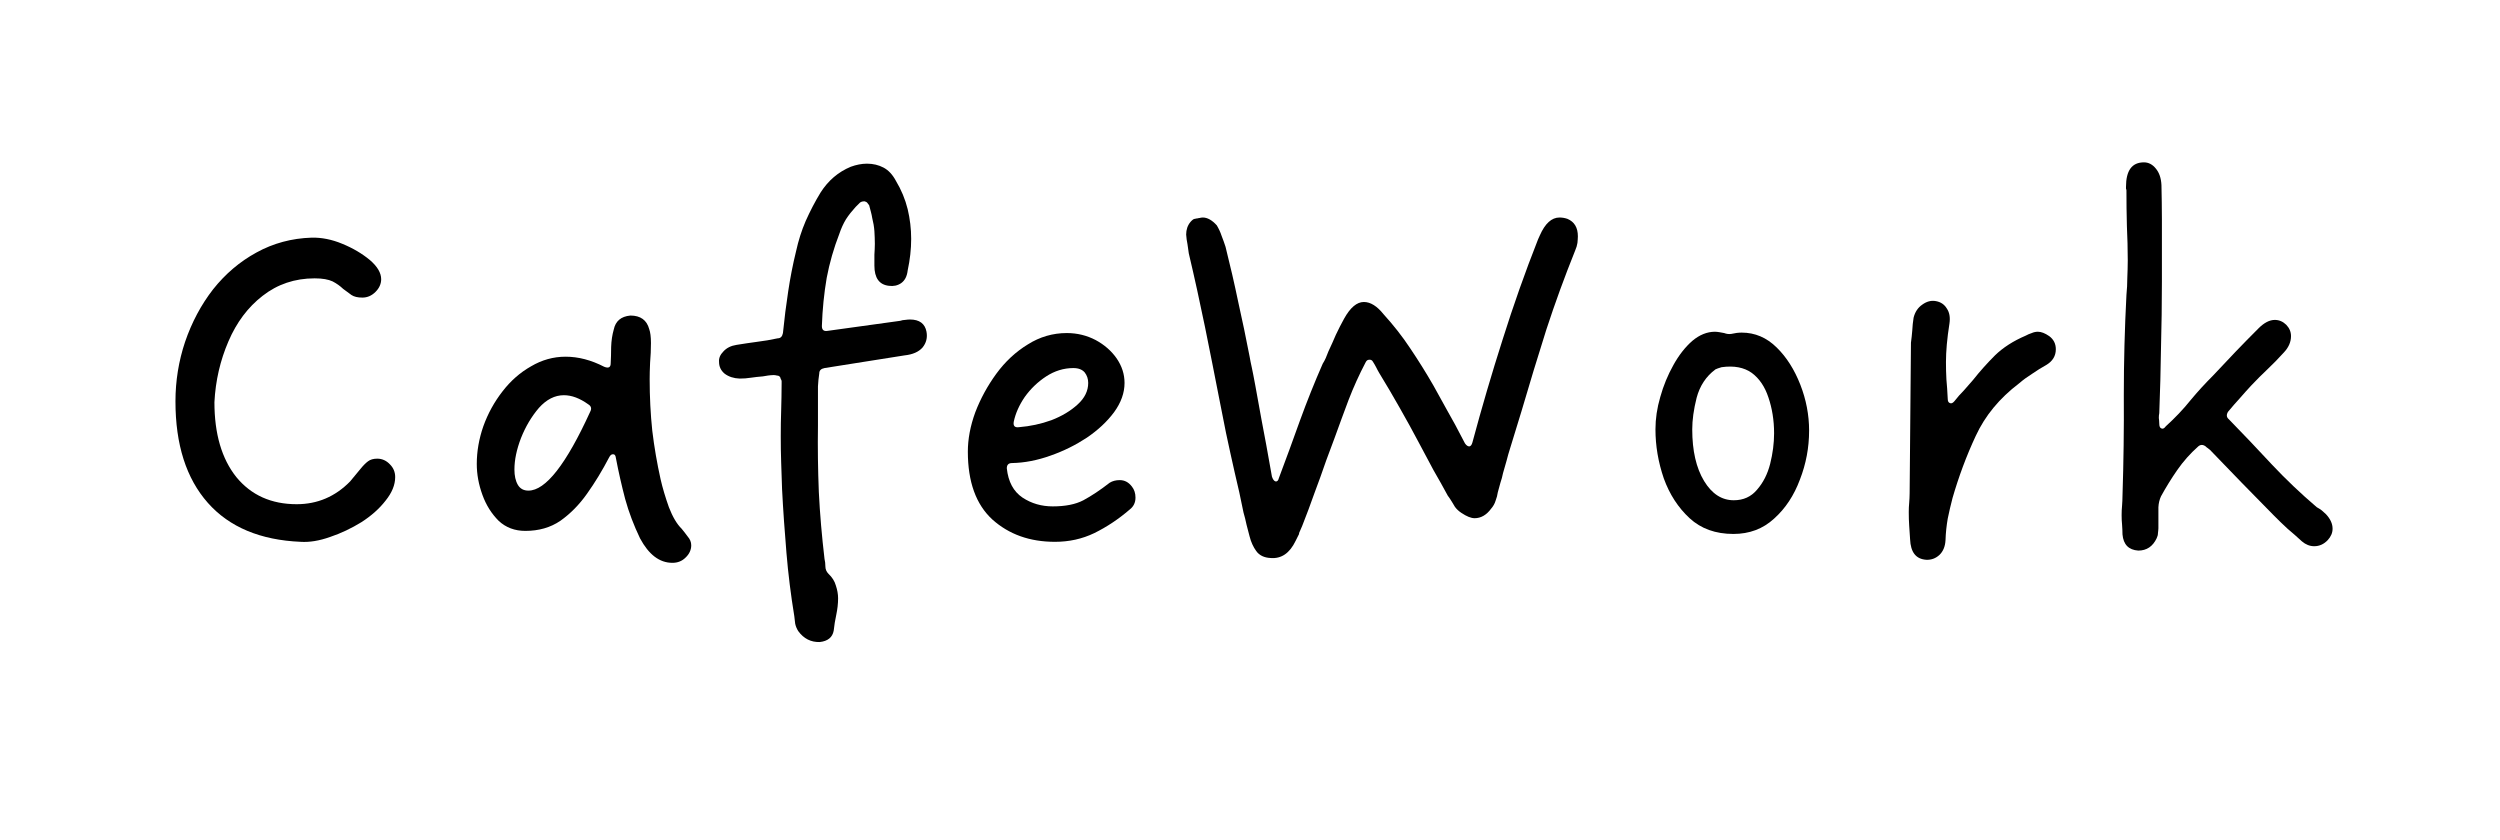
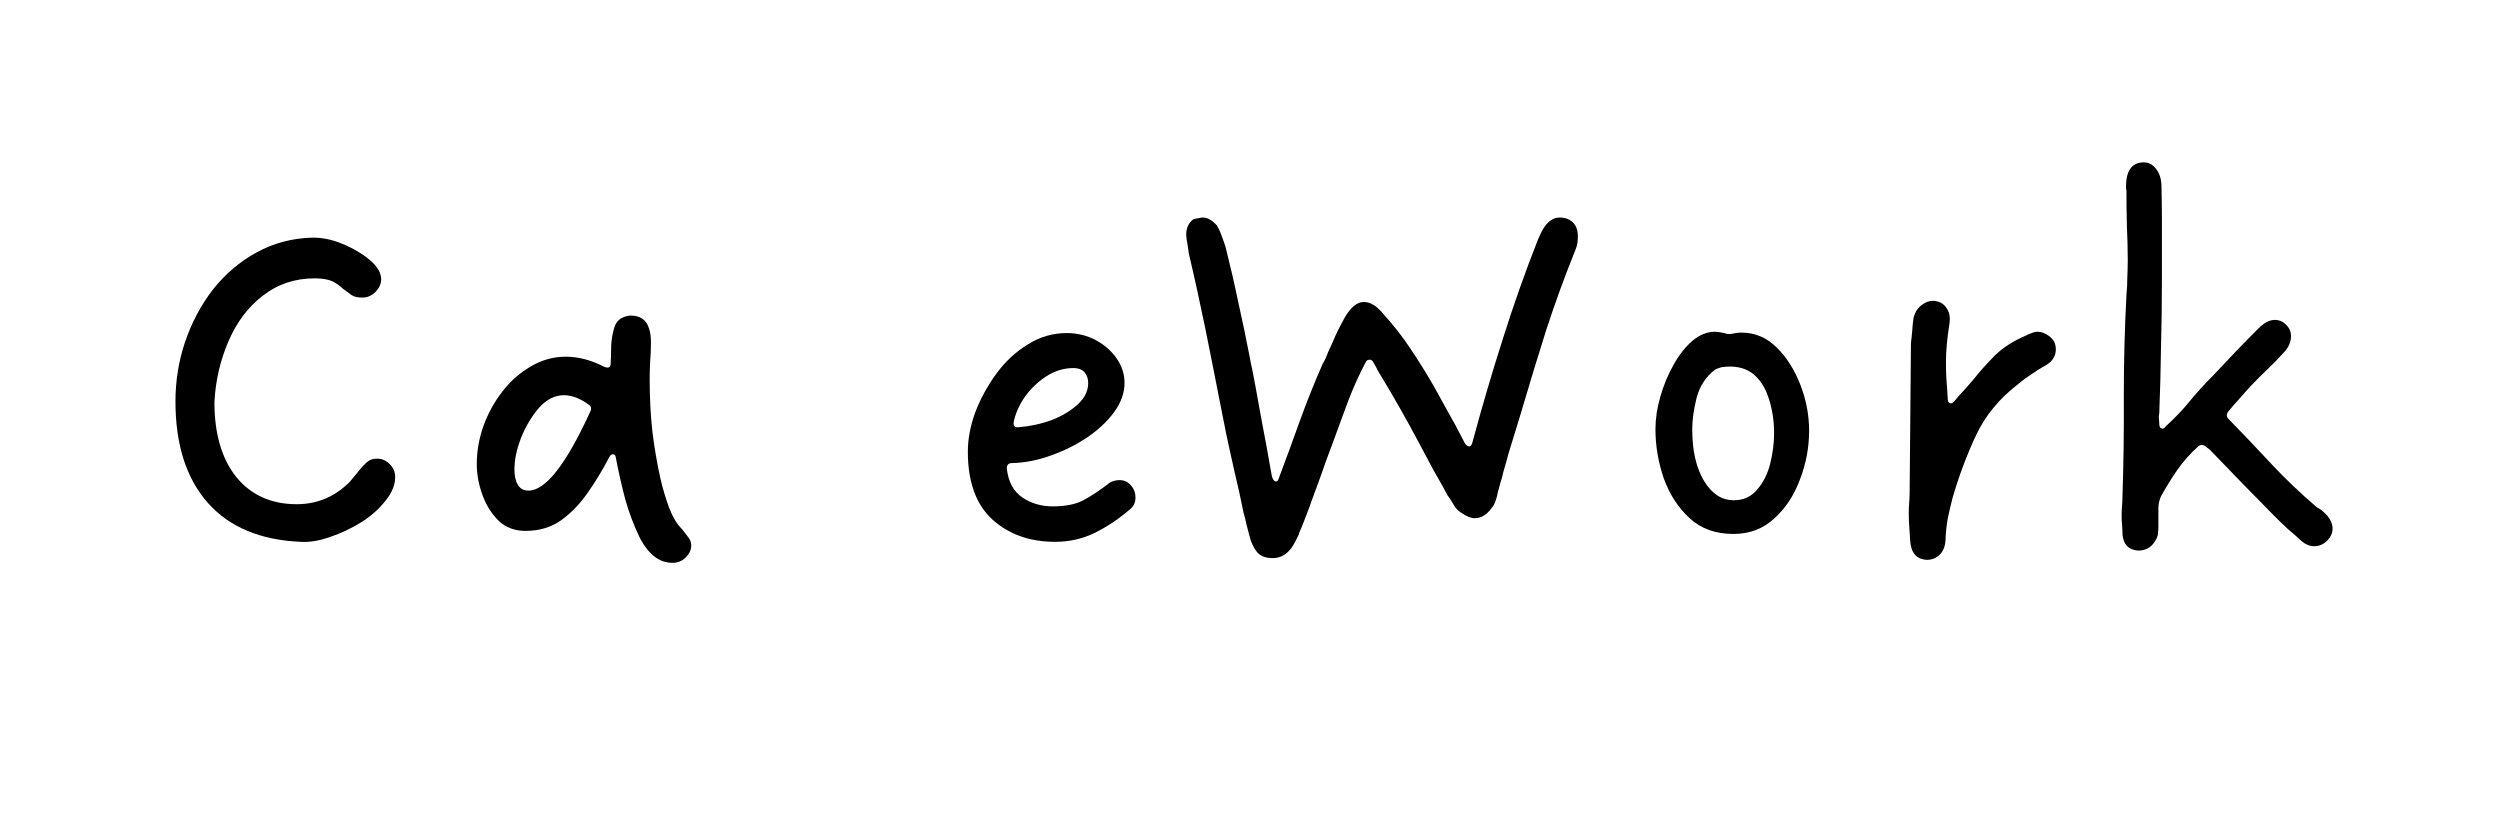
<svg xmlns="http://www.w3.org/2000/svg" width="119" zoomAndPan="magnify" viewBox="0 0 89.25 30" height="40" preserveAspectRatio="xMidYMid meet" version="1.2">
  <defs />
  <g id="9b7e5dd773">
    <g style="fill:#000000;fill-opacity:1;">
      <g transform="translate(4.78, 19.312)">
        <path style="stroke:none" d="M 5.953 0.031 C 4.516 -0.031 3.41 -0.492 2.641 -1.359 C 1.867 -2.234 1.484 -3.441 1.484 -4.984 C 1.484 -5.711 1.598 -6.422 1.828 -7.109 C 2.066 -7.805 2.398 -8.43 2.828 -8.984 C 3.266 -9.535 3.781 -9.973 4.375 -10.297 C 4.977 -10.629 5.633 -10.805 6.344 -10.828 C 6.695 -10.836 7.062 -10.766 7.438 -10.609 C 7.82 -10.453 8.148 -10.258 8.422 -10.031 C 8.691 -9.801 8.828 -9.57 8.828 -9.344 C 8.828 -9.176 8.758 -9.023 8.625 -8.891 C 8.488 -8.754 8.332 -8.688 8.156 -8.688 C 7.988 -8.688 7.859 -8.719 7.766 -8.781 C 7.672 -8.852 7.57 -8.926 7.469 -9 C 7.363 -9.102 7.238 -9.191 7.094 -9.266 C 6.945 -9.336 6.734 -9.375 6.453 -9.375 C 5.742 -9.375 5.125 -9.164 4.594 -8.75 C 4.07 -8.344 3.664 -7.801 3.375 -7.125 C 3.082 -6.445 2.914 -5.723 2.875 -4.953 C 2.875 -3.828 3.133 -2.938 3.656 -2.281 C 4.188 -1.633 4.906 -1.312 5.812 -1.312 C 6.551 -1.312 7.188 -1.582 7.719 -2.125 L 8.094 -2.578 C 8.195 -2.703 8.285 -2.789 8.359 -2.844 C 8.441 -2.906 8.551 -2.938 8.688 -2.938 C 8.863 -2.938 9.016 -2.867 9.141 -2.734 C 9.266 -2.609 9.328 -2.457 9.328 -2.281 C 9.328 -2 9.211 -1.719 8.984 -1.438 C 8.766 -1.156 8.477 -0.898 8.125 -0.672 C 7.77 -0.453 7.395 -0.273 7 -0.141 C 6.613 -0.004 6.266 0.051 5.953 0.031 Z M 5.953 0.031 " />
      </g>
    </g>
    <g style="fill:#000000;fill-opacity:1;">
      <g transform="translate(15.927, 19.312)">
        <path style="stroke:none" d="M 8.078 0.781 C 7.617 0.781 7.234 0.488 6.922 -0.094 C 6.703 -0.551 6.523 -1.02 6.391 -1.5 C 6.266 -1.977 6.156 -2.461 6.062 -2.953 C 6.051 -3.047 6.02 -3.094 5.969 -3.094 C 5.914 -3.102 5.867 -3.07 5.828 -3 C 5.578 -2.52 5.312 -2.082 5.031 -1.688 C 4.75 -1.289 4.43 -0.969 4.078 -0.719 C 3.723 -0.477 3.305 -0.359 2.828 -0.359 C 2.453 -0.359 2.133 -0.477 1.875 -0.719 C 1.625 -0.969 1.43 -1.273 1.297 -1.641 C 1.16 -2.016 1.094 -2.383 1.094 -2.75 C 1.094 -3.195 1.172 -3.645 1.328 -4.094 C 1.492 -4.551 1.723 -4.969 2.016 -5.344 C 2.305 -5.719 2.645 -6.016 3.031 -6.234 C 3.414 -6.461 3.828 -6.578 4.266 -6.578 C 4.723 -6.578 5.18 -6.457 5.641 -6.219 C 5.797 -6.156 5.875 -6.195 5.875 -6.344 C 5.883 -6.508 5.891 -6.703 5.891 -6.922 C 5.898 -7.148 5.93 -7.359 5.984 -7.547 C 6.047 -7.848 6.242 -8.016 6.578 -8.047 C 6.941 -8.047 7.164 -7.883 7.25 -7.562 C 7.289 -7.457 7.312 -7.289 7.312 -7.062 C 7.312 -6.832 7.301 -6.598 7.281 -6.359 C 7.27 -6.117 7.266 -5.926 7.266 -5.781 C 7.266 -5.145 7.297 -4.531 7.359 -3.938 C 7.43 -3.344 7.531 -2.766 7.656 -2.203 C 7.727 -1.891 7.828 -1.555 7.953 -1.203 C 8.086 -0.859 8.238 -0.602 8.406 -0.438 C 8.477 -0.352 8.551 -0.258 8.625 -0.156 C 8.707 -0.062 8.75 0.039 8.75 0.156 C 8.75 0.32 8.68 0.469 8.547 0.594 C 8.422 0.719 8.266 0.781 8.078 0.781 Z M 2.938 -1.797 C 3.551 -1.797 4.285 -2.734 5.141 -4.609 C 5.203 -4.723 5.18 -4.812 5.078 -4.875 C 4.773 -5.094 4.484 -5.203 4.203 -5.203 C 3.879 -5.203 3.582 -5.051 3.312 -4.75 C 3.051 -4.445 2.836 -4.086 2.672 -3.672 C 2.516 -3.266 2.438 -2.891 2.438 -2.547 C 2.438 -2.328 2.477 -2.145 2.562 -2 C 2.645 -1.863 2.77 -1.797 2.938 -1.797 Z M 2.938 -1.797 " />
      </g>
    </g>
    <g style="fill:#000000;fill-opacity:1;">
      <g transform="translate(25.232, 19.312)">
-         <path style="stroke:none" d="M 4.031 3.609 C 3.719 3.617 3.461 3.488 3.266 3.219 C 3.211 3.133 3.176 3.047 3.156 2.953 C 3.145 2.867 3.133 2.781 3.125 2.688 C 3 1.926 2.906 1.172 2.844 0.422 C 2.781 -0.328 2.727 -1.082 2.688 -1.844 C 2.676 -2.164 2.664 -2.484 2.656 -2.797 C 2.645 -3.109 2.641 -3.422 2.641 -3.734 C 2.641 -4.047 2.645 -4.359 2.656 -4.672 C 2.664 -4.984 2.672 -5.301 2.672 -5.625 L 2.672 -5.703 C 2.672 -5.734 2.66 -5.758 2.641 -5.781 C 2.629 -5.863 2.582 -5.906 2.5 -5.906 C 2.469 -5.914 2.43 -5.922 2.391 -5.922 C 2.328 -5.922 2.258 -5.914 2.188 -5.906 C 2.125 -5.895 2.062 -5.883 2 -5.875 C 1.852 -5.863 1.711 -5.848 1.578 -5.828 C 1.441 -5.805 1.305 -5.797 1.172 -5.797 C 0.961 -5.805 0.785 -5.863 0.641 -5.969 C 0.504 -6.082 0.438 -6.223 0.438 -6.391 C 0.426 -6.523 0.477 -6.648 0.594 -6.766 C 0.707 -6.891 0.863 -6.969 1.062 -7 C 1.312 -7.039 1.555 -7.078 1.797 -7.109 C 2.047 -7.141 2.289 -7.18 2.531 -7.234 C 2.633 -7.234 2.695 -7.297 2.719 -7.422 C 2.77 -7.93 2.832 -8.426 2.906 -8.906 C 2.977 -9.383 3.07 -9.863 3.188 -10.344 C 3.27 -10.719 3.383 -11.078 3.531 -11.422 C 3.688 -11.773 3.863 -12.113 4.062 -12.438 C 4.332 -12.863 4.691 -13.172 5.141 -13.359 C 5.336 -13.43 5.531 -13.469 5.719 -13.469 C 5.938 -13.469 6.133 -13.422 6.312 -13.328 C 6.488 -13.234 6.633 -13.078 6.75 -12.859 C 6.945 -12.535 7.086 -12.195 7.172 -11.844 C 7.254 -11.5 7.297 -11.145 7.297 -10.781 C 7.297 -10.414 7.254 -10.039 7.172 -9.656 C 7.148 -9.445 7.07 -9.297 6.938 -9.203 C 6.812 -9.117 6.664 -9.086 6.5 -9.109 C 6.156 -9.148 5.984 -9.391 5.984 -9.828 C 5.984 -9.961 5.984 -10.094 5.984 -10.219 C 5.992 -10.352 6 -10.484 6 -10.609 C 6 -10.766 5.992 -10.914 5.984 -11.062 C 5.973 -11.219 5.945 -11.375 5.906 -11.531 C 5.895 -11.602 5.879 -11.676 5.859 -11.75 C 5.836 -11.832 5.816 -11.91 5.797 -11.984 C 5.742 -12.066 5.703 -12.109 5.672 -12.109 C 5.66 -12.117 5.645 -12.125 5.625 -12.125 C 5.539 -12.125 5.477 -12.098 5.438 -12.047 C 5.395 -12.004 5.352 -11.961 5.312 -11.922 C 5.188 -11.785 5.07 -11.641 4.969 -11.484 C 4.875 -11.328 4.797 -11.156 4.734 -10.969 C 4.535 -10.457 4.383 -9.93 4.281 -9.391 C 4.188 -8.848 4.129 -8.273 4.109 -7.672 C 4.109 -7.535 4.176 -7.477 4.312 -7.5 L 6.906 -7.859 C 6.969 -7.879 7.023 -7.891 7.078 -7.891 C 7.141 -7.898 7.195 -7.906 7.25 -7.906 C 7.594 -7.906 7.789 -7.758 7.844 -7.469 C 7.883 -7.258 7.836 -7.07 7.703 -6.906 C 7.566 -6.75 7.352 -6.656 7.062 -6.625 L 4.203 -6.172 C 4.078 -6.148 4.016 -6.086 4.016 -5.984 C 3.992 -5.828 3.977 -5.672 3.969 -5.516 C 3.969 -5.359 3.969 -5.195 3.969 -5.031 L 3.969 -4.109 C 3.957 -3.328 3.969 -2.539 4 -1.75 C 4.039 -0.957 4.109 -0.16 4.203 0.641 C 4.223 0.723 4.234 0.812 4.234 0.906 C 4.234 1.008 4.27 1.098 4.344 1.172 C 4.477 1.297 4.566 1.438 4.609 1.594 C 4.66 1.75 4.688 1.898 4.688 2.047 C 4.688 2.242 4.664 2.438 4.625 2.625 C 4.582 2.82 4.551 3.016 4.531 3.203 C 4.488 3.441 4.32 3.578 4.031 3.609 Z M 4.031 3.609 " />
-       </g>
+         </g>
    </g>
    <g style="fill:#000000;fill-opacity:1;">
      <g transform="translate(33.443, 19.312)">
        <path style="stroke:none" d="M 4.219 0.031 C 3.32 0.031 2.578 -0.234 1.984 -0.766 C 1.398 -1.305 1.109 -2.113 1.109 -3.188 C 1.109 -3.633 1.195 -4.102 1.375 -4.594 C 1.562 -5.082 1.812 -5.539 2.125 -5.969 C 2.445 -6.406 2.82 -6.754 3.25 -7.016 C 3.676 -7.285 4.141 -7.422 4.641 -7.422 C 5.016 -7.422 5.359 -7.336 5.672 -7.172 C 5.984 -7.004 6.234 -6.785 6.422 -6.516 C 6.609 -6.242 6.703 -5.953 6.703 -5.641 C 6.703 -5.285 6.578 -4.938 6.328 -4.594 C 6.078 -4.258 5.754 -3.957 5.359 -3.688 C 4.961 -3.426 4.531 -3.211 4.062 -3.047 C 3.594 -2.879 3.133 -2.789 2.688 -2.781 C 2.562 -2.781 2.5 -2.719 2.5 -2.594 C 2.551 -2.113 2.738 -1.766 3.062 -1.547 C 3.383 -1.336 3.742 -1.234 4.141 -1.234 C 4.586 -1.234 4.953 -1.305 5.234 -1.453 C 5.523 -1.609 5.836 -1.816 6.172 -2.078 C 6.273 -2.141 6.395 -2.172 6.531 -2.172 C 6.707 -2.172 6.852 -2.094 6.969 -1.938 C 7.051 -1.832 7.094 -1.703 7.094 -1.547 C 7.094 -1.367 7.023 -1.227 6.891 -1.125 C 6.492 -0.781 6.07 -0.5 5.625 -0.281 C 5.188 -0.07 4.719 0.031 4.219 0.031 Z M 2.75 -4.266 C 2.719 -4.109 2.781 -4.039 2.938 -4.062 C 3.332 -4.094 3.719 -4.176 4.094 -4.312 C 4.469 -4.457 4.781 -4.645 5.031 -4.875 C 5.281 -5.102 5.406 -5.359 5.406 -5.641 C 5.406 -5.785 5.363 -5.91 5.281 -6.016 C 5.195 -6.117 5.062 -6.172 4.875 -6.172 C 4.531 -6.172 4.207 -6.07 3.906 -5.875 C 3.602 -5.676 3.348 -5.43 3.141 -5.141 C 2.941 -4.848 2.812 -4.555 2.75 -4.266 Z M 2.75 -4.266 " />
      </g>
    </g>
    <g style="fill:#000000;fill-opacity:1;">
      <g transform="translate(41.424, 19.312)">
        <path style="stroke:none" d="M 3.938 0.609 C 3.707 0.598 3.535 0.516 3.422 0.359 C 3.316 0.211 3.238 0.039 3.188 -0.156 C 3.156 -0.289 3.117 -0.43 3.078 -0.578 C 3.047 -0.734 3.008 -0.879 2.969 -1.016 C 2.875 -1.492 2.77 -1.969 2.656 -2.438 C 2.551 -2.906 2.445 -3.379 2.344 -3.859 L 2.109 -5.047 C 1.941 -5.91 1.77 -6.773 1.594 -7.641 C 1.414 -8.516 1.223 -9.391 1.016 -10.266 C 1.004 -10.367 0.988 -10.477 0.969 -10.594 C 0.945 -10.707 0.93 -10.82 0.922 -10.938 C 0.922 -11.113 0.973 -11.266 1.078 -11.391 C 1.141 -11.461 1.191 -11.5 1.234 -11.5 C 1.285 -11.508 1.312 -11.516 1.312 -11.516 L 1.328 -11.516 C 1.359 -11.523 1.383 -11.531 1.406 -11.531 C 1.438 -11.539 1.473 -11.547 1.516 -11.547 C 1.68 -11.547 1.848 -11.453 2.016 -11.266 C 2.086 -11.148 2.145 -11.023 2.188 -10.891 C 2.238 -10.766 2.285 -10.633 2.328 -10.5 C 2.492 -9.844 2.645 -9.188 2.781 -8.531 C 2.926 -7.883 3.062 -7.234 3.188 -6.578 C 3.207 -6.461 3.234 -6.332 3.266 -6.188 C 3.297 -6.051 3.336 -5.836 3.391 -5.547 C 3.441 -5.266 3.516 -4.863 3.609 -4.344 C 3.711 -3.82 3.836 -3.141 3.984 -2.297 C 4.016 -2.203 4.055 -2.145 4.109 -2.125 C 4.172 -2.113 4.211 -2.156 4.234 -2.25 C 4.492 -2.938 4.742 -3.617 4.984 -4.297 C 5.234 -4.984 5.504 -5.66 5.797 -6.328 C 5.836 -6.391 5.875 -6.457 5.906 -6.531 C 5.938 -6.613 5.969 -6.691 6 -6.766 C 6.094 -6.961 6.18 -7.16 6.266 -7.359 C 6.359 -7.555 6.457 -7.75 6.562 -7.938 C 6.781 -8.332 7.016 -8.531 7.266 -8.531 C 7.504 -8.531 7.738 -8.383 7.969 -8.094 C 8.32 -7.707 8.641 -7.301 8.922 -6.875 C 9.211 -6.445 9.488 -6.004 9.75 -5.547 C 9.906 -5.266 10.066 -4.973 10.234 -4.672 C 10.41 -4.367 10.625 -3.973 10.875 -3.484 C 10.926 -3.41 10.977 -3.375 11.031 -3.375 C 11.082 -3.383 11.117 -3.43 11.141 -3.516 C 11.473 -4.754 11.832 -5.977 12.219 -7.188 C 12.602 -8.406 13.023 -9.598 13.484 -10.766 L 13.547 -10.906 C 13.734 -11.332 13.969 -11.547 14.25 -11.547 C 14.344 -11.547 14.438 -11.531 14.531 -11.5 C 14.781 -11.395 14.906 -11.188 14.906 -10.875 C 14.906 -10.801 14.898 -10.723 14.891 -10.641 C 14.879 -10.555 14.852 -10.469 14.812 -10.375 C 14.438 -9.445 14.094 -8.504 13.781 -7.547 C 13.477 -6.586 13.18 -5.613 12.891 -4.625 L 12.484 -3.297 C 12.441 -3.16 12.398 -3.016 12.359 -2.859 C 12.316 -2.711 12.273 -2.566 12.234 -2.422 C 12.211 -2.305 12.18 -2.191 12.141 -2.078 C 12.109 -1.961 12.078 -1.848 12.047 -1.734 C 12.035 -1.641 12.008 -1.539 11.969 -1.438 C 11.938 -1.332 11.883 -1.238 11.812 -1.156 C 11.645 -0.926 11.445 -0.812 11.219 -0.812 C 11.094 -0.812 10.938 -0.875 10.75 -1 C 10.656 -1.062 10.578 -1.133 10.516 -1.219 C 10.461 -1.312 10.406 -1.406 10.344 -1.5 C 10.312 -1.551 10.285 -1.586 10.266 -1.609 C 10.098 -1.922 9.926 -2.227 9.75 -2.531 C 9.582 -2.844 9.414 -3.156 9.25 -3.469 C 9.02 -3.906 8.785 -4.332 8.547 -4.75 C 8.305 -5.176 8.062 -5.594 7.812 -6 C 7.77 -6.07 7.734 -6.141 7.703 -6.203 C 7.672 -6.266 7.633 -6.328 7.594 -6.391 C 7.562 -6.453 7.516 -6.477 7.453 -6.469 C 7.398 -6.469 7.359 -6.438 7.328 -6.375 C 7.098 -5.938 6.895 -5.488 6.719 -5.031 C 6.551 -4.582 6.383 -4.129 6.219 -3.672 L 5.922 -2.875 C 5.785 -2.477 5.645 -2.086 5.5 -1.703 C 5.363 -1.316 5.219 -0.926 5.062 -0.531 L 4.953 -0.281 C 4.953 -0.27 4.953 -0.266 4.953 -0.266 C 4.953 -0.266 4.953 -0.258 4.953 -0.25 L 4.828 0 C 4.617 0.438 4.32 0.641 3.938 0.609 Z M 3.938 0.609 " />
      </g>
    </g>
    <g style="fill:#000000;fill-opacity:1;">
      <g transform="translate(57.194, 19.312)">
-         <path style="stroke:none" d="M 4.688 -0.25 C 4.051 -0.25 3.531 -0.438 3.125 -0.812 C 2.719 -1.188 2.41 -1.66 2.203 -2.234 C 2.004 -2.816 1.906 -3.398 1.906 -3.984 C 1.906 -4.359 1.961 -4.742 2.078 -5.141 C 2.191 -5.547 2.348 -5.926 2.547 -6.281 C 2.742 -6.633 2.969 -6.922 3.219 -7.141 C 3.477 -7.359 3.75 -7.469 4.031 -7.469 C 4.082 -7.469 4.133 -7.461 4.188 -7.453 C 4.25 -7.441 4.305 -7.43 4.359 -7.422 C 4.441 -7.391 4.523 -7.379 4.609 -7.391 C 4.742 -7.422 4.867 -7.438 4.984 -7.438 C 5.461 -7.438 5.879 -7.258 6.234 -6.906 C 6.586 -6.562 6.867 -6.117 7.078 -5.578 C 7.285 -5.047 7.391 -4.5 7.391 -3.938 C 7.391 -3.332 7.281 -2.75 7.062 -2.188 C 6.852 -1.625 6.547 -1.16 6.141 -0.797 C 5.742 -0.43 5.258 -0.25 4.688 -0.25 Z M 4.703 -1.453 C 5.047 -1.453 5.32 -1.578 5.531 -1.828 C 5.75 -2.078 5.906 -2.383 6 -2.75 C 6.094 -3.125 6.141 -3.488 6.141 -3.844 C 6.141 -4.312 6.07 -4.738 5.938 -5.125 C 5.812 -5.508 5.613 -5.801 5.344 -6 C 5.07 -6.195 4.711 -6.266 4.266 -6.203 C 4.16 -6.172 4.086 -6.145 4.047 -6.125 C 3.711 -5.875 3.488 -5.535 3.375 -5.109 C 3.27 -4.691 3.219 -4.316 3.219 -3.984 C 3.219 -3.223 3.359 -2.609 3.641 -2.141 C 3.922 -1.68 4.273 -1.453 4.703 -1.453 Z M 4.703 -1.453 " />
+         <path style="stroke:none" d="M 4.688 -0.25 C 4.051 -0.25 3.531 -0.438 3.125 -0.812 C 2.719 -1.188 2.41 -1.66 2.203 -2.234 C 2.004 -2.816 1.906 -3.398 1.906 -3.984 C 1.906 -4.359 1.961 -4.742 2.078 -5.141 C 2.191 -5.547 2.348 -5.926 2.547 -6.281 C 2.742 -6.633 2.969 -6.922 3.219 -7.141 C 3.477 -7.359 3.75 -7.469 4.031 -7.469 C 4.082 -7.469 4.133 -7.461 4.188 -7.453 C 4.25 -7.441 4.305 -7.43 4.359 -7.422 C 4.441 -7.391 4.523 -7.379 4.609 -7.391 C 4.742 -7.422 4.867 -7.438 4.984 -7.438 C 5.461 -7.438 5.879 -7.258 6.234 -6.906 C 6.586 -6.562 6.867 -6.117 7.078 -5.578 C 7.285 -5.047 7.391 -4.5 7.391 -3.938 C 7.391 -3.332 7.281 -2.75 7.062 -2.188 C 6.852 -1.625 6.547 -1.16 6.141 -0.797 C 5.742 -0.43 5.258 -0.25 4.688 -0.25 M 4.703 -1.453 C 5.047 -1.453 5.32 -1.578 5.531 -1.828 C 5.75 -2.078 5.906 -2.383 6 -2.75 C 6.094 -3.125 6.141 -3.488 6.141 -3.844 C 6.141 -4.312 6.07 -4.738 5.938 -5.125 C 5.812 -5.508 5.613 -5.801 5.344 -6 C 5.07 -6.195 4.711 -6.266 4.266 -6.203 C 4.16 -6.172 4.086 -6.145 4.047 -6.125 C 3.711 -5.875 3.488 -5.535 3.375 -5.109 C 3.27 -4.691 3.219 -4.316 3.219 -3.984 C 3.219 -3.223 3.359 -2.609 3.641 -2.141 C 3.922 -1.68 4.273 -1.453 4.703 -1.453 Z M 4.703 -1.453 " />
      </g>
    </g>
    <g style="fill:#000000;fill-opacity:1;">
      <g transform="translate(66.346, 19.312)">
        <path style="stroke:none" d="M 2.422 0.672 C 2.055 0.648 1.863 0.406 1.844 -0.062 C 1.832 -0.227 1.82 -0.391 1.812 -0.547 C 1.801 -0.703 1.797 -0.863 1.797 -1.031 C 1.797 -1.145 1.801 -1.254 1.812 -1.359 C 1.82 -1.473 1.828 -1.586 1.828 -1.703 L 1.875 -7.078 C 1.895 -7.223 1.91 -7.367 1.922 -7.516 C 1.93 -7.672 1.945 -7.82 1.969 -7.969 C 2.02 -8.176 2.125 -8.332 2.281 -8.438 C 2.438 -8.551 2.598 -8.594 2.766 -8.562 C 2.941 -8.531 3.07 -8.441 3.156 -8.297 C 3.25 -8.16 3.281 -7.984 3.25 -7.766 C 3.164 -7.223 3.125 -6.766 3.125 -6.391 C 3.125 -6.18 3.129 -5.973 3.141 -5.766 C 3.16 -5.566 3.176 -5.336 3.188 -5.078 C 3.188 -4.992 3.211 -4.941 3.266 -4.922 C 3.316 -4.898 3.367 -4.922 3.422 -4.984 C 3.535 -5.129 3.648 -5.258 3.766 -5.375 C 3.879 -5.5 3.988 -5.625 4.094 -5.75 C 4.332 -6.051 4.594 -6.344 4.875 -6.625 C 5.164 -6.906 5.531 -7.141 5.969 -7.328 C 6.039 -7.367 6.113 -7.398 6.188 -7.422 C 6.258 -7.453 6.332 -7.469 6.406 -7.469 C 6.531 -7.469 6.664 -7.414 6.812 -7.312 C 6.969 -7.195 7.047 -7.039 7.047 -6.844 C 7.047 -6.602 6.93 -6.414 6.703 -6.281 C 6.535 -6.188 6.367 -6.082 6.203 -5.969 C 6.035 -5.863 5.879 -5.75 5.734 -5.625 C 5.035 -5.094 4.52 -4.469 4.188 -3.75 C 3.852 -3.031 3.578 -2.289 3.359 -1.531 C 3.297 -1.289 3.238 -1.047 3.188 -0.797 C 3.145 -0.547 3.117 -0.289 3.109 -0.031 C 3.098 0.195 3.023 0.375 2.891 0.5 C 2.754 0.625 2.598 0.68 2.422 0.672 Z M 2.422 0.672 " />
      </g>
    </g>
    <g style="fill:#000000;fill-opacity:1;">
      <g transform="translate(74.039, 19.312)">
        <path style="stroke:none" d="M 2.297 0.344 C 1.953 0.32 1.766 0.129 1.734 -0.234 C 1.734 -0.348 1.727 -0.461 1.719 -0.578 C 1.707 -0.691 1.703 -0.805 1.703 -0.922 C 1.703 -1.035 1.707 -1.148 1.719 -1.266 C 1.727 -1.379 1.734 -1.492 1.734 -1.609 C 1.773 -2.816 1.789 -4.016 1.781 -5.203 C 1.781 -6.391 1.812 -7.582 1.875 -8.781 C 1.895 -8.988 1.906 -9.191 1.906 -9.391 C 1.914 -9.598 1.922 -9.805 1.922 -10.016 C 1.922 -10.422 1.91 -10.832 1.891 -11.25 C 1.879 -11.676 1.875 -12.098 1.875 -12.516 C 1.875 -12.535 1.867 -12.555 1.859 -12.578 C 1.859 -12.609 1.859 -12.629 1.859 -12.641 C 1.859 -13.223 2.07 -13.516 2.5 -13.516 C 2.664 -13.516 2.805 -13.441 2.922 -13.297 C 3.047 -13.148 3.113 -12.953 3.125 -12.703 C 3.133 -12.305 3.141 -11.898 3.141 -11.484 C 3.141 -11.078 3.141 -10.672 3.141 -10.266 L 3.141 -9.25 C 3.141 -8.469 3.129 -7.688 3.109 -6.906 C 3.098 -6.125 3.078 -5.344 3.047 -4.562 C 3.035 -4.508 3.031 -4.453 3.031 -4.391 C 3.039 -4.328 3.047 -4.258 3.047 -4.188 C 3.047 -4.094 3.07 -4.035 3.125 -4.016 C 3.176 -3.992 3.227 -4.02 3.281 -4.094 C 3.613 -4.395 3.906 -4.703 4.156 -5.016 C 4.414 -5.328 4.688 -5.625 4.969 -5.906 C 5.238 -6.188 5.504 -6.469 5.766 -6.75 C 6.035 -7.031 6.312 -7.312 6.594 -7.594 C 6.789 -7.789 6.984 -7.891 7.172 -7.891 C 7.328 -7.891 7.461 -7.832 7.578 -7.719 C 7.691 -7.602 7.75 -7.469 7.75 -7.312 C 7.75 -7.102 7.664 -6.91 7.5 -6.734 C 7.312 -6.523 7.117 -6.328 6.922 -6.141 C 6.723 -5.953 6.523 -5.754 6.328 -5.547 C 6.191 -5.398 6.055 -5.25 5.922 -5.094 C 5.785 -4.945 5.645 -4.785 5.5 -4.609 C 5.438 -4.504 5.445 -4.414 5.531 -4.344 C 6.051 -3.812 6.562 -3.273 7.062 -2.734 C 7.562 -2.203 8.098 -1.691 8.672 -1.203 C 8.734 -1.172 8.789 -1.133 8.844 -1.094 C 8.895 -1.051 8.945 -1.004 9 -0.953 C 9.156 -0.785 9.234 -0.613 9.234 -0.438 C 9.234 -0.289 9.176 -0.156 9.062 -0.031 C 8.926 0.113 8.766 0.188 8.578 0.188 C 8.422 0.188 8.273 0.129 8.141 0.016 C 7.973 -0.141 7.801 -0.289 7.625 -0.438 C 7.457 -0.594 7.289 -0.754 7.125 -0.922 C 6.363 -1.691 5.609 -2.469 4.859 -3.25 C 4.836 -3.27 4.812 -3.289 4.781 -3.312 C 4.75 -3.332 4.723 -3.352 4.703 -3.375 C 4.609 -3.445 4.52 -3.445 4.438 -3.375 C 4.156 -3.125 3.906 -2.844 3.688 -2.531 C 3.477 -2.227 3.285 -1.914 3.109 -1.594 C 3.055 -1.477 3.023 -1.348 3.016 -1.203 C 3.016 -1.055 3.016 -0.91 3.016 -0.766 L 3.016 -0.453 C 3.016 -0.41 3.008 -0.352 3 -0.281 C 3 -0.219 2.984 -0.156 2.953 -0.094 C 2.816 0.195 2.598 0.344 2.297 0.344 Z M 2.297 0.344 " />
      </g>
    </g>
  </g>
</svg>